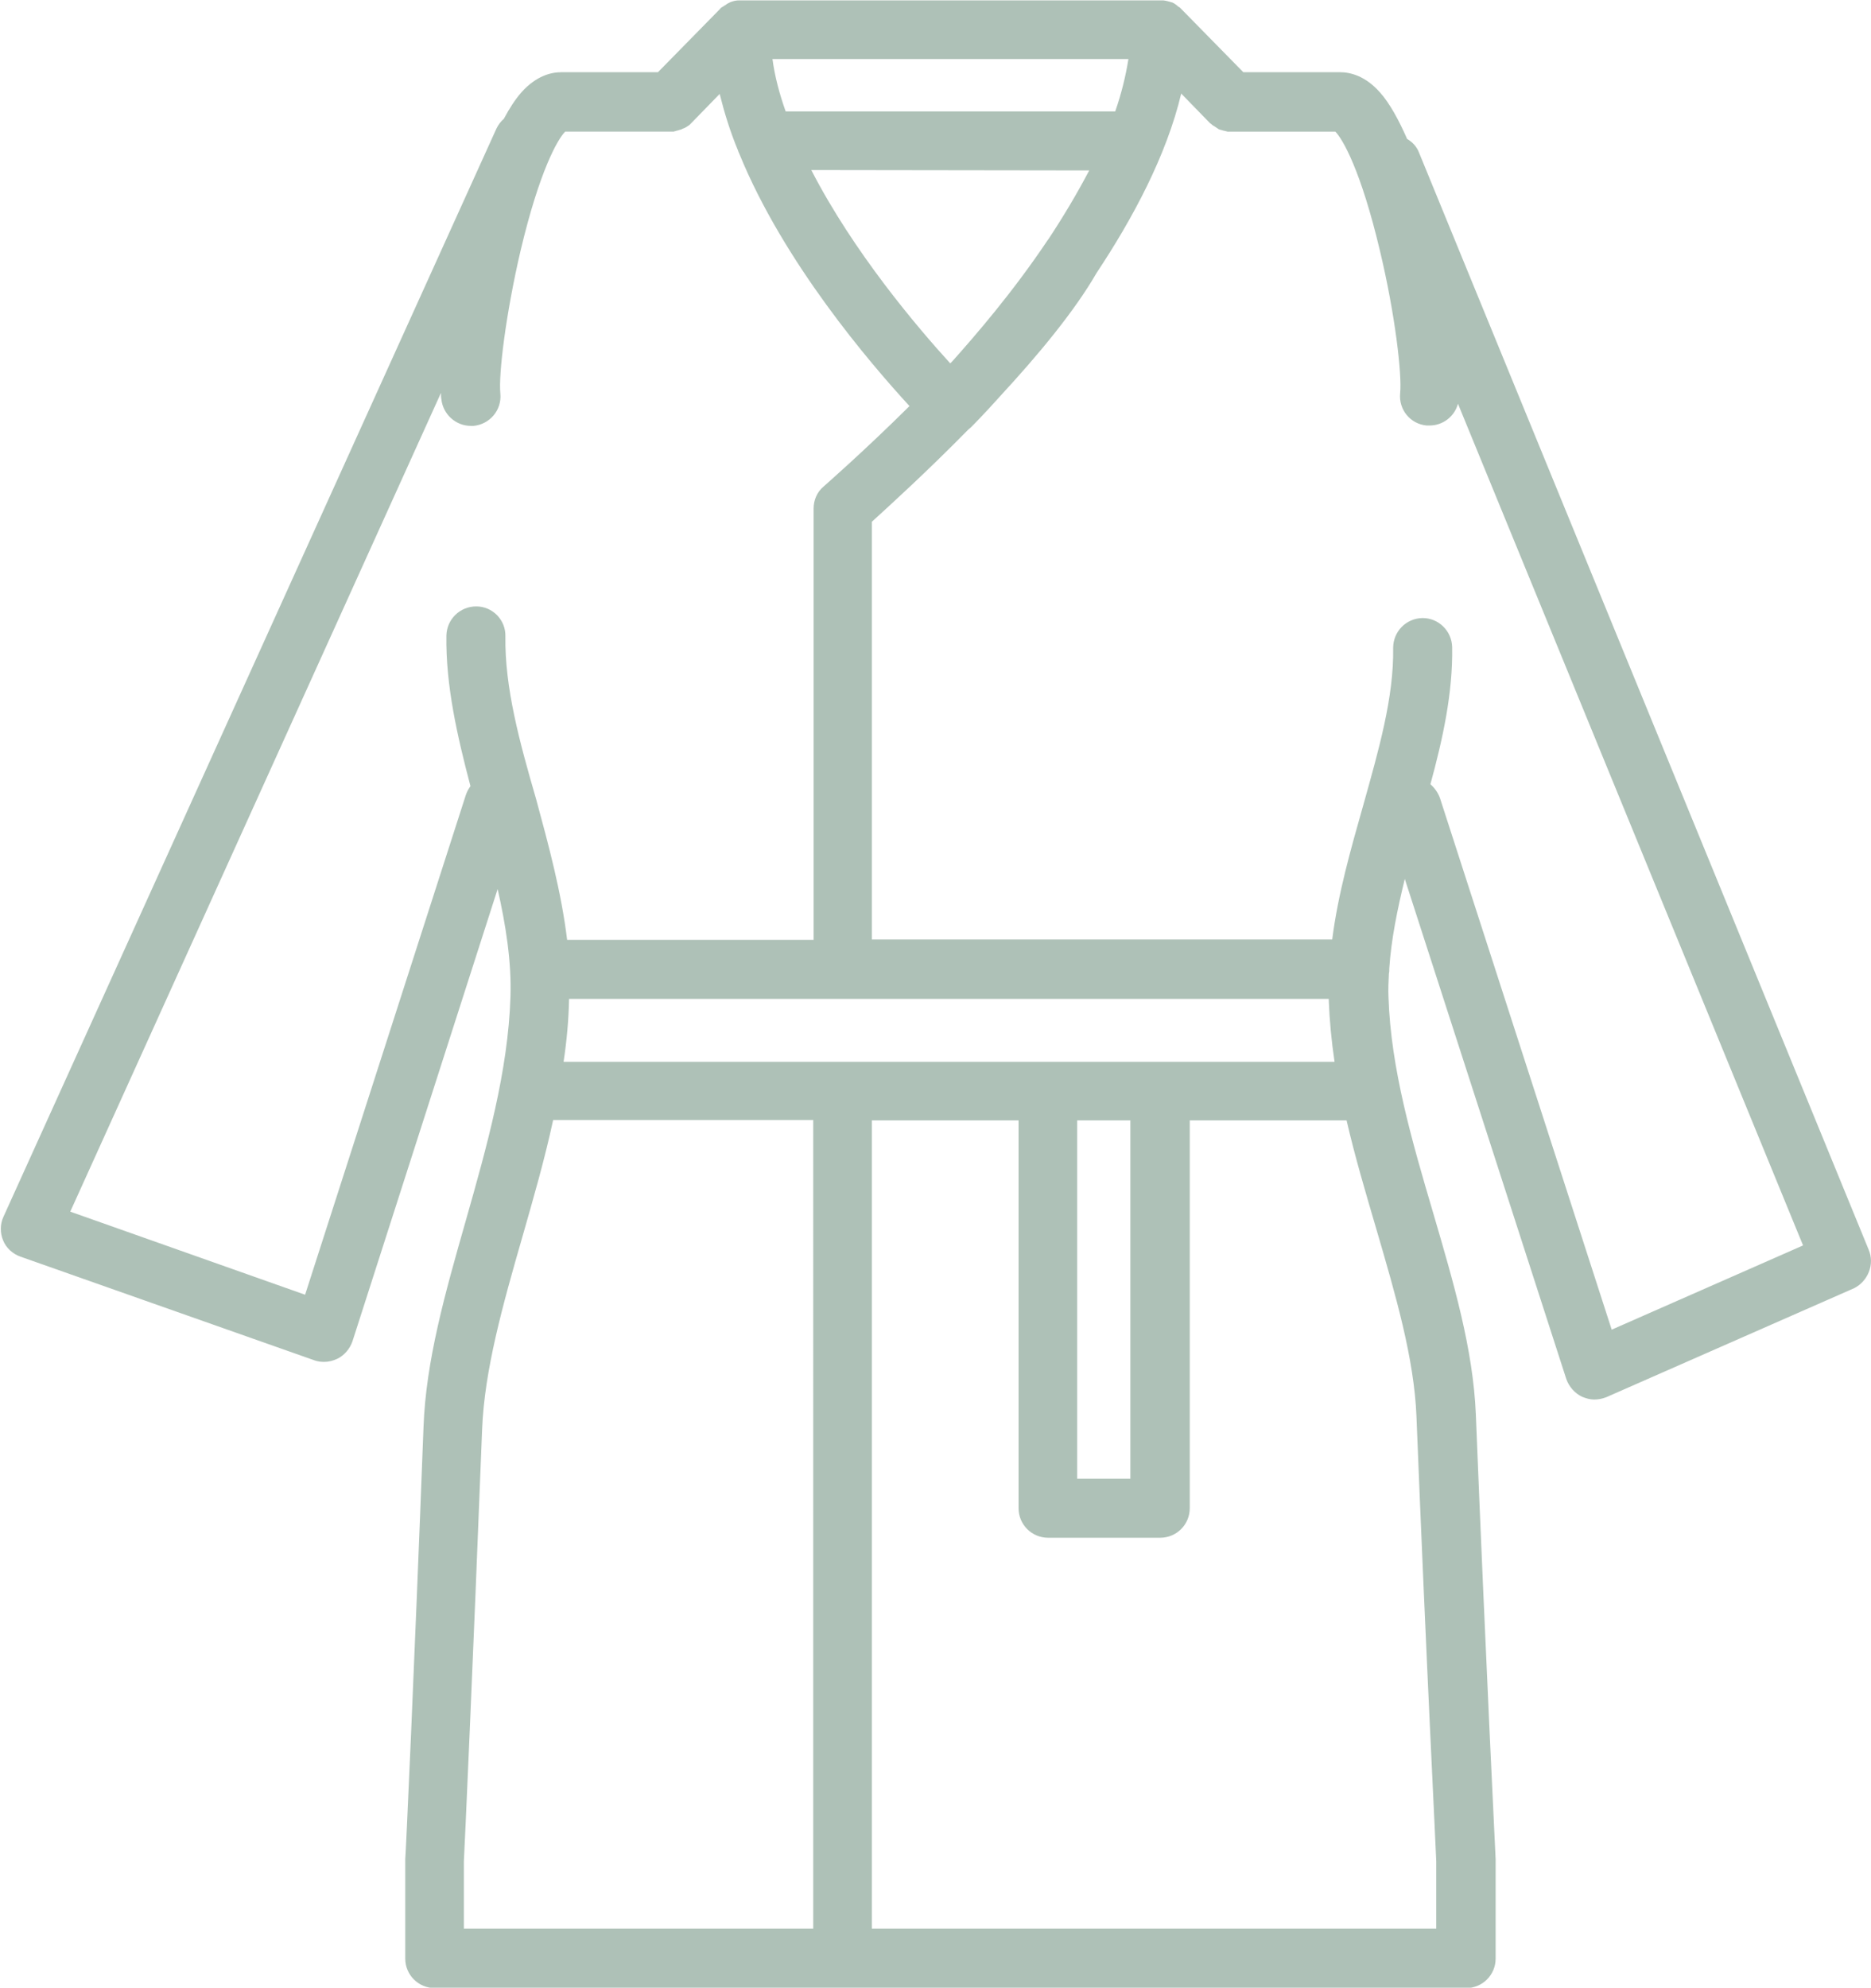
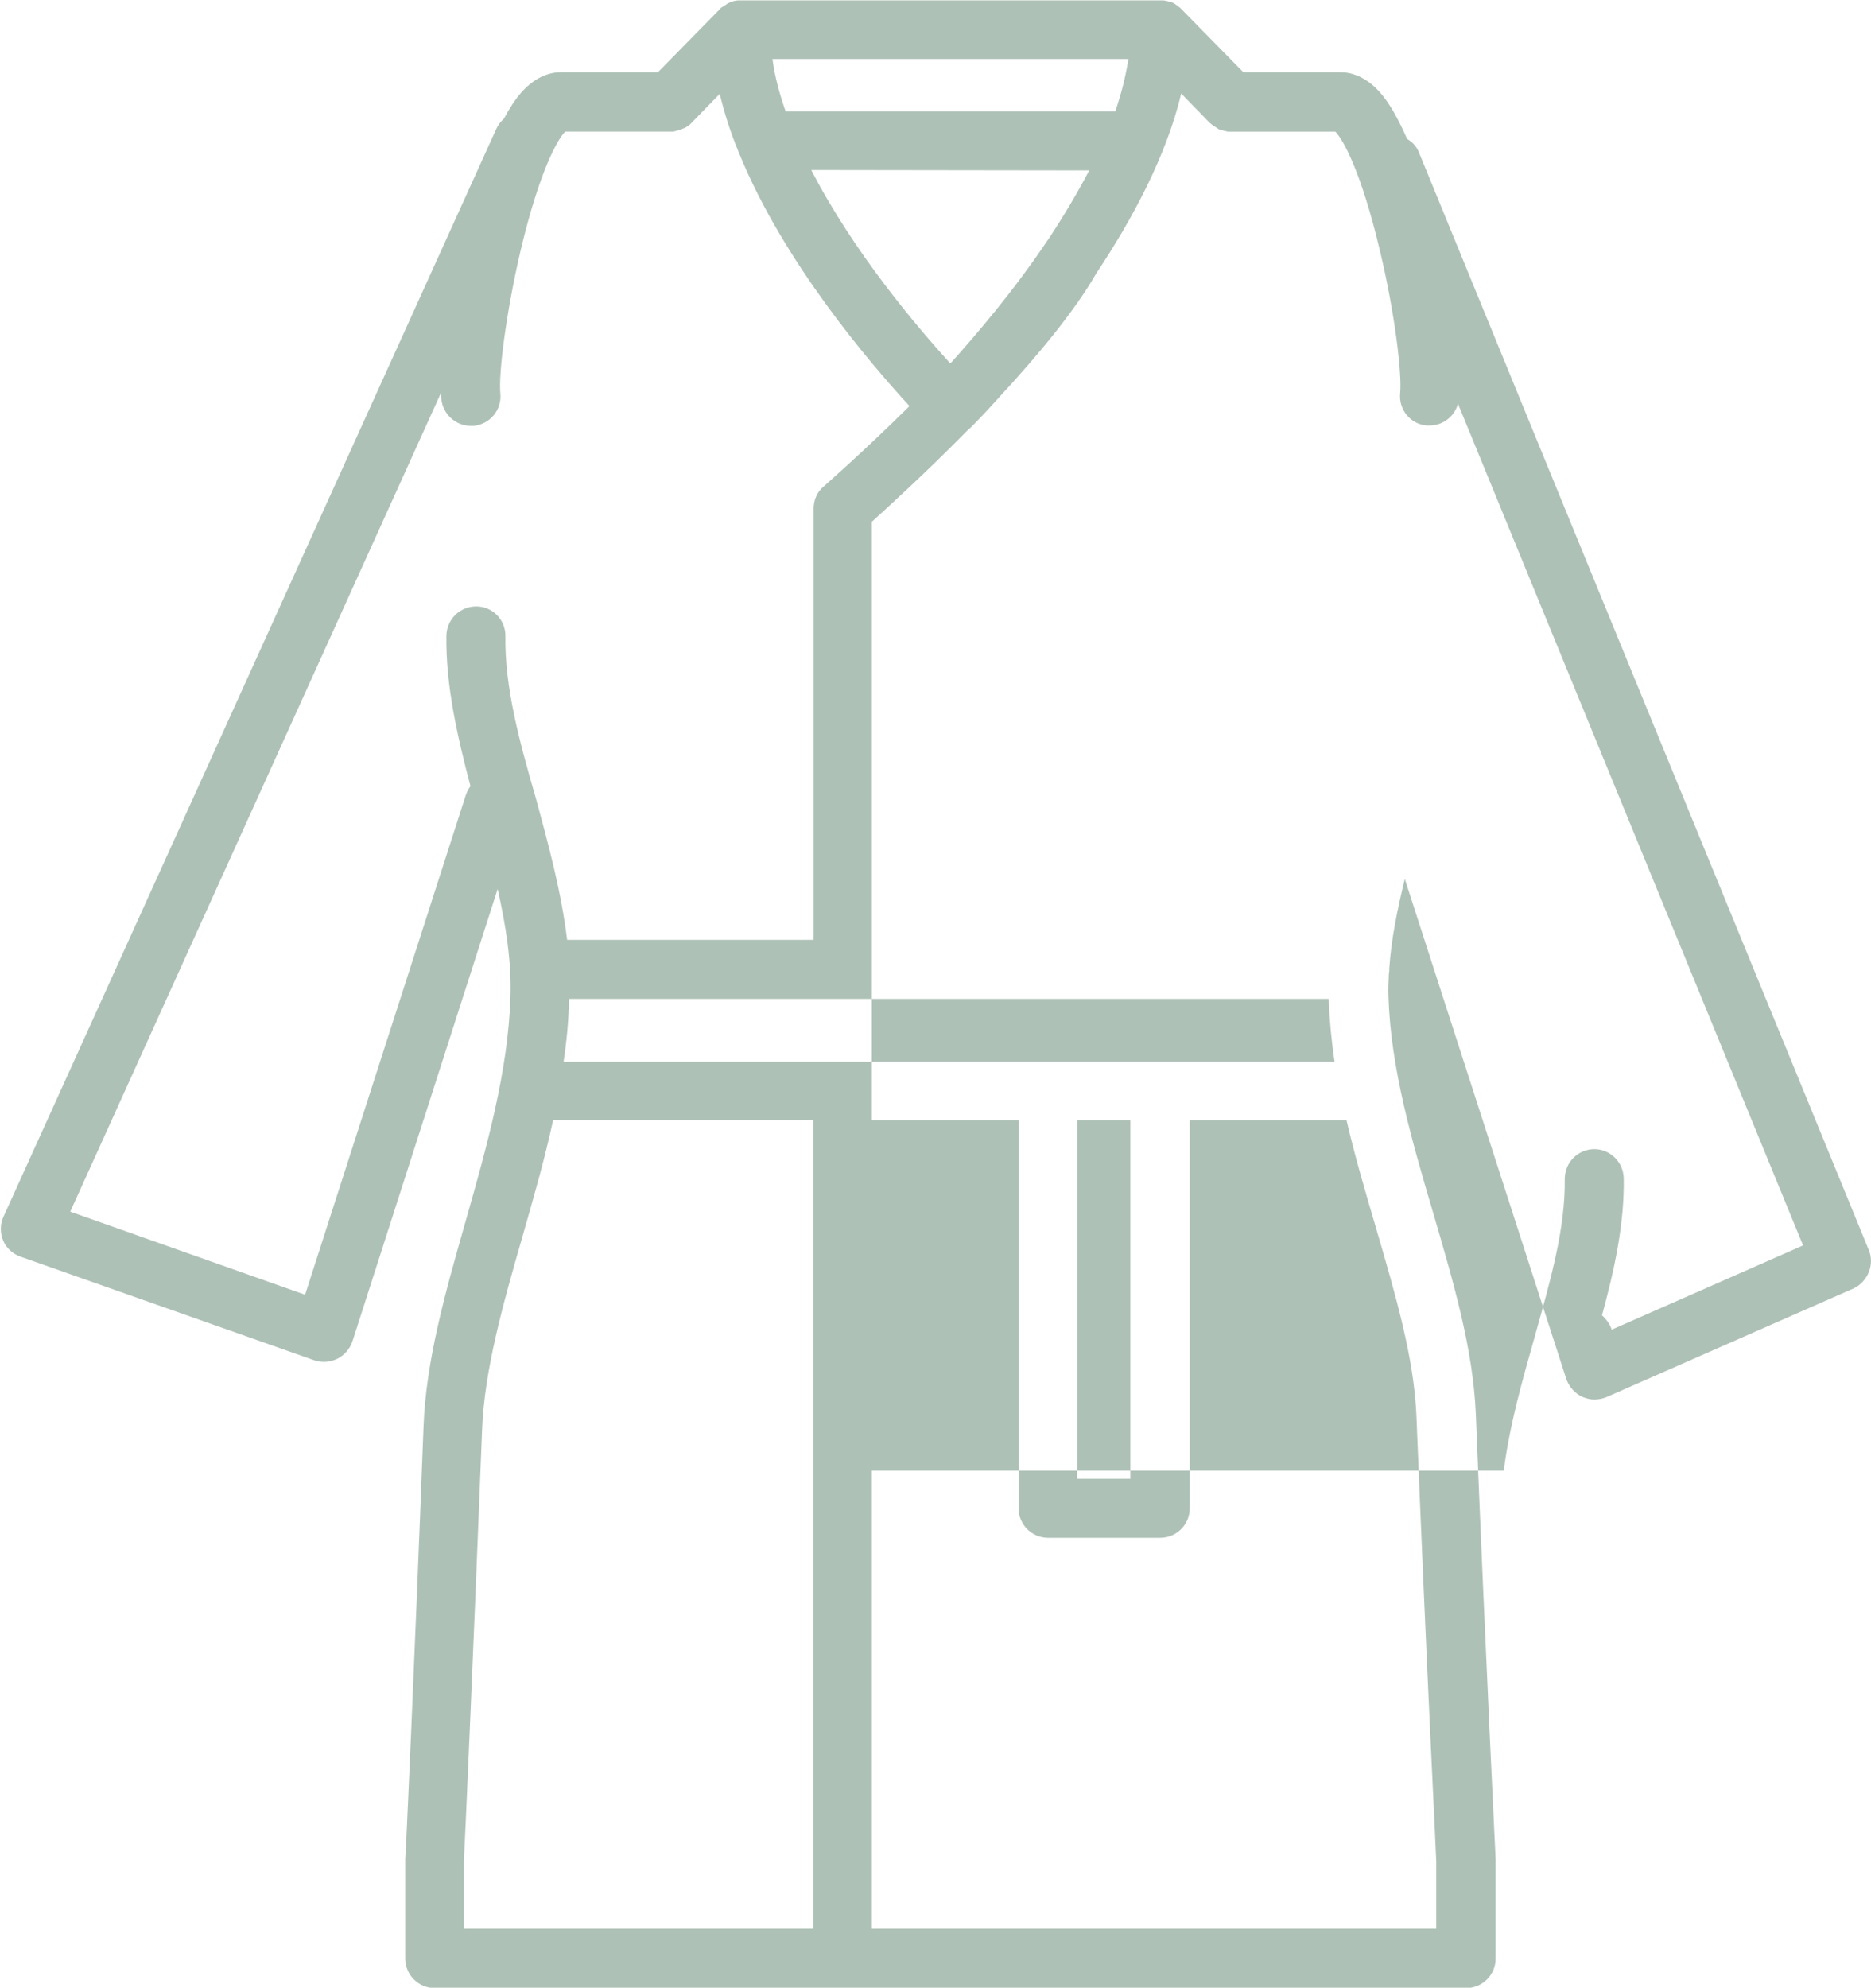
<svg xmlns="http://www.w3.org/2000/svg" version="1.1" id="Calque_1" x="0px" y="0px" viewBox="0 0 482 512" style="enable-background:new 0 0 482 512;" xml:space="preserve">
  <style type="text/css">
	.st0{fill:#AEC1B7;}
</style>
-   <path class="st0" d="M481.4,321.9L365.6,39.4c-0.6-1.6-1.7-2.8-3.1-3.6c-2.2-5-4.5-9.2-7-12c-3.8-4.3-7.7-5.2-10.3-5.2h-24.9  l-16-16.3c0,0,0,0,0,0c-0.1-0.1-0.3-0.3-0.4-0.4c-0.1,0-0.1-0.1-0.2-0.1c-0.2-0.1-0.4-0.3-0.5-0.4c-0.1-0.1-0.3-0.2-0.4-0.3  c-0.1-0.1-0.2-0.1-0.3-0.2c-0.1-0.1-0.2-0.1-0.4-0.2c-0.1-0.1-0.2-0.1-0.3-0.1c-0.1,0-0.2-0.1-0.3-0.1c-0.1,0-0.2-0.1-0.4-0.1  c-0.1,0-0.2-0.1-0.3-0.1c-0.2,0-0.3-0.1-0.5-0.1c-0.2,0-0.4-0.1-0.6-0.1c-0.1,0-0.2,0-0.2,0c-0.2,0-0.4,0-0.5,0c0,0,0,0,0,0H190.8  c0,0,0,0,0,0c-0.1,0-0.3,0-0.4,0c-0.6,0-1.2,0.1-1.8,0.3c0,0,0,0,0,0c-0.2,0.1-0.4,0.1-0.5,0.2c-0.1,0-0.1,0-0.2,0.1  c-0.2,0.1-0.3,0.1-0.4,0.2c-0.1,0-0.2,0.1-0.2,0.1c-0.1,0.1-0.3,0.2-0.4,0.3c-0.1,0-0.1,0.1-0.2,0.1c-0.2,0.1-0.4,0.3-0.6,0.4  c-0.1,0-0.1,0.1-0.2,0.1c-0.1,0.1-0.3,0.2-0.4,0.4c0,0,0,0,0,0l-16,16.3h-24.9c-2.6,0-6.4,0.9-10.2,5.1c-1.6,1.8-3.1,4.1-4.6,6.9  c-0.8,0.7-1.4,1.5-1.9,2.5L0.9,313.4c-0.9,1.9-0.9,4.2-0.1,6.1c0.8,2,2.5,3.5,4.5,4.2l75.7,26.7c0.8,0.3,1.7,0.4,2.5,0.4  c1.2,0,2.3-0.3,3.4-0.8c1.8-0.9,3.2-2.5,3.9-4.5L128.2,229c2.1,9.3,3.6,18.7,3.3,27.8c-0.6,19.1-6.1,38.6-11.5,57.6  c-5.3,18.6-10.3,36.1-10.9,53.3c-2.4,63.1-4.6,110.8-4.7,111.2c0,0.1,0,0.2,0,0.4v25.2c0,4.2,3.4,7.6,7.6,7.6h265.7  c4.2,0,7.6-3.4,7.6-7.6v-25.2c0-0.1,0-0.3,0-0.4c0-0.5-2.5-49.8-5.1-114.6c-0.7-16.8-5.7-33.8-11-51.9  c-5.4-18.3-10.9-37.1-11.5-55.5c-0.1-2,0-4.1,0.1-6.1c0.1-0.4,0.1-0.7,0.1-1.1c0-0.1,0-0.1,0-0.2c0.5-7.6,2.1-15.3,4-23.1  l41.6,128.8c0.7,2,2.2,3.7,4.1,4.6c1,0.4,2,0.7,3.1,0.7c1,0,2.1-0.2,3.1-0.6l63.9-28.1C481.2,330,483,325.7,481.4,321.9z   M290.7,15.2c-0.7,4.4-1.8,8.9-3.4,13.5h-84.9c-1.6-4.5-2.8-9-3.4-13.5H290.7z M280.6,43.9c-3.2,6.1-6.8,12.1-10.5,17.7  c-0.1,0.1-0.2,0.3-0.3,0.4c-8.9,13.3-18.6,24.5-24.5,31.1c-0.2,0.2-0.3,0.3-0.5,0.5c-8.4-9.2-24.9-28.6-35.8-49.8L280.6,43.9  L280.6,43.9z M130.2,163.9c0.1-4.2-3.3-7.7-7.5-7.7c-4.2,0-7.6,3.3-7.7,7.5c-0.2,12.8,2.8,25.9,6.2,38.8c-0.5,0.7-0.9,1.4-1.2,2.3  L78.6,333.5l-60.5-21.4l95.5-210.9c0,0.6,0,1.1,0.1,1.6c0.4,3.9,3.7,6.9,7.6,6.9c0.2,0,0.5,0,0.7,0c4.2-0.4,7.3-4.1,6.9-8.3  c-0.5-5,1.4-20.5,5.2-36.8c4.9-20.7,9.6-28.8,11.5-30.7h27c0.3,0,0.5,0,0.8,0c0.1,0,0.3,0,0.4-0.1c0.1,0,0.2,0,0.4-0.1  c0.1,0,0.3-0.1,0.4-0.1c0.1,0,0.2,0,0.3-0.1c0.1,0,0.3-0.1,0.4-0.1c0.1,0,0.2-0.1,0.3-0.1c0.1-0.1,0.2-0.1,0.4-0.2  c0.1,0,0.2-0.1,0.3-0.1c0.1-0.1,0.2-0.1,0.4-0.2c0.1-0.1,0.2-0.1,0.3-0.2c0.2-0.1,0.4-0.3,0.6-0.4c0,0,0.1-0.1,0.1-0.1  c0.1-0.1,0.3-0.3,0.4-0.4c0,0,0,0,0,0l7.3-7.5c1.2,4.8,2.7,9.7,4.7,14.5c0.1,0.4,0.3,0.7,0.4,1c11.4,27.9,33.6,53.8,43.8,64.9  c-11.9,11.8-21.9,20.5-22.1,20.7c-1.7,1.4-2.6,3.5-2.6,5.7v111.1h-63.5c-1.5-12.4-4.8-24.5-8-36.3C133.8,191,130,177,130.2,163.9z   M145.2,273.4c0.8-5.3,1.3-10.7,1.4-16.1c0,0,0,0,0,0h195.7c0,0,0,0,0,0.1c0.2,5.4,0.7,10.7,1.5,16.1H145.2z M291.2,288.6v92.3  h-13.7v-92.3H291.2z M209.4,496.8h-89.9v-17.4c0.2-3.3,2.3-50,4.7-111.2c0.6-15.3,5.3-32,10.4-49.7c2.8-9.8,5.7-19.8,7.9-30h67  V496.8z M364.9,364.8c2.5,62.8,5,111.1,5.1,114.6v17.4H224.6V288.6h37.8v99.9c0,4.2,3.4,7.6,7.6,7.6h28.9c4.2,0,7.6-3.4,7.6-7.6  v-99.9h40.4c2.2,9.5,5,18.9,7.7,28.1C359.6,333.8,364.3,349.9,364.9,364.8z M415.2,342.5L371,205.7c-0.5-1.5-1.4-2.7-2.5-3.7  c3.2-11.7,5.8-23.6,5.6-35.3c-0.1-4.2-3.5-7.5-7.6-7.5c0,0-0.1,0-0.1,0c-4.2,0.1-7.5,3.5-7.5,7.7c0.2,12.7-3.7,26.2-7.7,40.5  c-3.2,11.3-6.5,22.8-8,34.6H224.6V134.4c4.5-4.1,14.3-13,24.8-23.7c0.2-0.2,0.5-0.4,0.7-0.6c0.5-0.5,3.4-3.4,7.6-8.1  c9.7-10.5,19.1-21.8,24.8-31.7c9.3-14,18-30.2,21.8-46.2l7.3,7.5c0,0,0,0,0,0c0.1,0.1,0.3,0.3,0.5,0.4c0,0,0.1,0.1,0.1,0.1  c0.2,0.2,0.4,0.3,0.6,0.4c0.1,0.1,0.2,0.1,0.3,0.2c0.1,0.1,0.2,0.1,0.3,0.2c0.1,0.1,0.2,0.1,0.3,0.2c0.1,0.1,0.2,0.1,0.3,0.2  c0.1,0,0.2,0.1,0.3,0.1c0.1,0,0.3,0.1,0.4,0.1c0.1,0,0.2,0.1,0.3,0.1c0.1,0,0.3,0.1,0.4,0.1c0.1,0,0.2,0,0.4,0.1  c0.1,0,0.2,0,0.4,0.1c0.3,0,0.5,0,0.8,0h27c1.9,1.9,6.6,10,11.5,30.7c3.9,16.3,5.7,31.8,5.2,36.7c-0.4,4.2,2.6,7.9,6.8,8.3  c0.3,0,0.5,0,0.8,0c3.4,0,6.4-2.3,7.3-5.6l88.9,216.8L415.2,342.5z" />
+   <path class="st0" d="M481.4,321.9L365.6,39.4c-0.6-1.6-1.7-2.8-3.1-3.6c-2.2-5-4.5-9.2-7-12c-3.8-4.3-7.7-5.2-10.3-5.2h-24.9  l-16-16.3c0,0,0,0,0,0c-0.1-0.1-0.3-0.3-0.4-0.4c-0.1,0-0.1-0.1-0.2-0.1c-0.2-0.1-0.4-0.3-0.5-0.4c-0.1-0.1-0.3-0.2-0.4-0.3  c-0.1-0.1-0.2-0.1-0.3-0.2c-0.1-0.1-0.2-0.1-0.4-0.2c-0.1-0.1-0.2-0.1-0.3-0.1c-0.1,0-0.2-0.1-0.3-0.1c-0.1,0-0.2-0.1-0.4-0.1  c-0.1,0-0.2-0.1-0.3-0.1c-0.2,0-0.3-0.1-0.5-0.1c-0.2,0-0.4-0.1-0.6-0.1c-0.1,0-0.2,0-0.2,0c-0.2,0-0.4,0-0.5,0c0,0,0,0,0,0H190.8  c0,0,0,0,0,0c-0.1,0-0.3,0-0.4,0c-0.6,0-1.2,0.1-1.8,0.3c0,0,0,0,0,0c-0.2,0.1-0.4,0.1-0.5,0.2c-0.1,0-0.1,0-0.2,0.1  c-0.2,0.1-0.3,0.1-0.4,0.2c-0.1,0-0.2,0.1-0.2,0.1c-0.1,0.1-0.3,0.2-0.4,0.3c-0.1,0-0.1,0.1-0.2,0.1c-0.2,0.1-0.4,0.3-0.6,0.4  c-0.1,0-0.1,0.1-0.2,0.1c-0.1,0.1-0.3,0.2-0.4,0.4c0,0,0,0,0,0l-16,16.3h-24.9c-2.6,0-6.4,0.9-10.2,5.1c-1.6,1.8-3.1,4.1-4.6,6.9  c-0.8,0.7-1.4,1.5-1.9,2.5L0.9,313.4c-0.9,1.9-0.9,4.2-0.1,6.1c0.8,2,2.5,3.5,4.5,4.2l75.7,26.7c0.8,0.3,1.7,0.4,2.5,0.4  c1.2,0,2.3-0.3,3.4-0.8c1.8-0.9,3.2-2.5,3.9-4.5L128.2,229c2.1,9.3,3.6,18.7,3.3,27.8c-0.6,19.1-6.1,38.6-11.5,57.6  c-5.3,18.6-10.3,36.1-10.9,53.3c-2.4,63.1-4.6,110.8-4.7,111.2c0,0.1,0,0.2,0,0.4v25.2c0,4.2,3.4,7.6,7.6,7.6h265.7  c4.2,0,7.6-3.4,7.6-7.6v-25.2c0-0.1,0-0.3,0-0.4c0-0.5-2.5-49.8-5.1-114.6c-0.7-16.8-5.7-33.8-11-51.9  c-5.4-18.3-10.9-37.1-11.5-55.5c-0.1-2,0-4.1,0.1-6.1c0.1-0.4,0.1-0.7,0.1-1.1c0-0.1,0-0.1,0-0.2c0.5-7.6,2.1-15.3,4-23.1  l41.6,128.8c0.7,2,2.2,3.7,4.1,4.6c1,0.4,2,0.7,3.1,0.7c1,0,2.1-0.2,3.1-0.6l63.9-28.1C481.2,330,483,325.7,481.4,321.9z   M290.7,15.2c-0.7,4.4-1.8,8.9-3.4,13.5h-84.9c-1.6-4.5-2.8-9-3.4-13.5H290.7z M280.6,43.9c-3.2,6.1-6.8,12.1-10.5,17.7  c-0.1,0.1-0.2,0.3-0.3,0.4c-8.9,13.3-18.6,24.5-24.5,31.1c-0.2,0.2-0.3,0.3-0.5,0.5c-8.4-9.2-24.9-28.6-35.8-49.8L280.6,43.9  L280.6,43.9z M130.2,163.9c0.1-4.2-3.3-7.7-7.5-7.7c-4.2,0-7.6,3.3-7.7,7.5c-0.2,12.8,2.8,25.9,6.2,38.8c-0.5,0.7-0.9,1.4-1.2,2.3  L78.6,333.5l-60.5-21.4l95.5-210.9c0,0.6,0,1.1,0.1,1.6c0.4,3.9,3.7,6.9,7.6,6.9c0.2,0,0.5,0,0.7,0c4.2-0.4,7.3-4.1,6.9-8.3  c-0.5-5,1.4-20.5,5.2-36.8c4.9-20.7,9.6-28.8,11.5-30.7h27c0.3,0,0.5,0,0.8,0c0.1,0,0.3,0,0.4-0.1c0.1,0,0.2,0,0.4-0.1  c0.1,0,0.3-0.1,0.4-0.1c0.1,0,0.2,0,0.3-0.1c0.1,0,0.3-0.1,0.4-0.1c0.1,0,0.2-0.1,0.3-0.1c0.1-0.1,0.2-0.1,0.4-0.2  c0.1,0,0.2-0.1,0.3-0.1c0.1-0.1,0.2-0.1,0.4-0.2c0.1-0.1,0.2-0.1,0.3-0.2c0.2-0.1,0.4-0.3,0.6-0.4c0,0,0.1-0.1,0.1-0.1  c0.1-0.1,0.3-0.3,0.4-0.4c0,0,0,0,0,0l7.3-7.5c1.2,4.8,2.7,9.7,4.7,14.5c0.1,0.4,0.3,0.7,0.4,1c11.4,27.9,33.6,53.8,43.8,64.9  c-11.9,11.8-21.9,20.5-22.1,20.7c-1.7,1.4-2.6,3.5-2.6,5.7v111.1h-63.5c-1.5-12.4-4.8-24.5-8-36.3C133.8,191,130,177,130.2,163.9z   M145.2,273.4c0.8-5.3,1.3-10.7,1.4-16.1c0,0,0,0,0,0h195.7c0,0,0,0,0,0.1c0.2,5.4,0.7,10.7,1.5,16.1H145.2z M291.2,288.6v92.3  h-13.7v-92.3H291.2z M209.4,496.8h-89.9v-17.4c0.2-3.3,2.3-50,4.7-111.2c0.6-15.3,5.3-32,10.4-49.7c2.8-9.8,5.7-19.8,7.9-30h67  V496.8z M364.9,364.8c2.5,62.8,5,111.1,5.1,114.6v17.4H224.6V288.6h37.8v99.9c0,4.2,3.4,7.6,7.6,7.6h28.9c4.2,0,7.6-3.4,7.6-7.6  v-99.9h40.4c2.2,9.5,5,18.9,7.7,28.1C359.6,333.8,364.3,349.9,364.9,364.8z M415.2,342.5c-0.5-1.5-1.4-2.7-2.5-3.7  c3.2-11.7,5.8-23.6,5.6-35.3c-0.1-4.2-3.5-7.5-7.6-7.5c0,0-0.1,0-0.1,0c-4.2,0.1-7.5,3.5-7.5,7.7c0.2,12.7-3.7,26.2-7.7,40.5  c-3.2,11.3-6.5,22.8-8,34.6H224.6V134.4c4.5-4.1,14.3-13,24.8-23.7c0.2-0.2,0.5-0.4,0.7-0.6c0.5-0.5,3.4-3.4,7.6-8.1  c9.7-10.5,19.1-21.8,24.8-31.7c9.3-14,18-30.2,21.8-46.2l7.3,7.5c0,0,0,0,0,0c0.1,0.1,0.3,0.3,0.5,0.4c0,0,0.1,0.1,0.1,0.1  c0.2,0.2,0.4,0.3,0.6,0.4c0.1,0.1,0.2,0.1,0.3,0.2c0.1,0.1,0.2,0.1,0.3,0.2c0.1,0.1,0.2,0.1,0.3,0.2c0.1,0.1,0.2,0.1,0.3,0.2  c0.1,0,0.2,0.1,0.3,0.1c0.1,0,0.3,0.1,0.4,0.1c0.1,0,0.2,0.1,0.3,0.1c0.1,0,0.3,0.1,0.4,0.1c0.1,0,0.2,0,0.4,0.1  c0.1,0,0.2,0,0.4,0.1c0.3,0,0.5,0,0.8,0h27c1.9,1.9,6.6,10,11.5,30.7c3.9,16.3,5.7,31.8,5.2,36.7c-0.4,4.2,2.6,7.9,6.8,8.3  c0.3,0,0.5,0,0.8,0c3.4,0,6.4-2.3,7.3-5.6l88.9,216.8L415.2,342.5z" />
</svg>